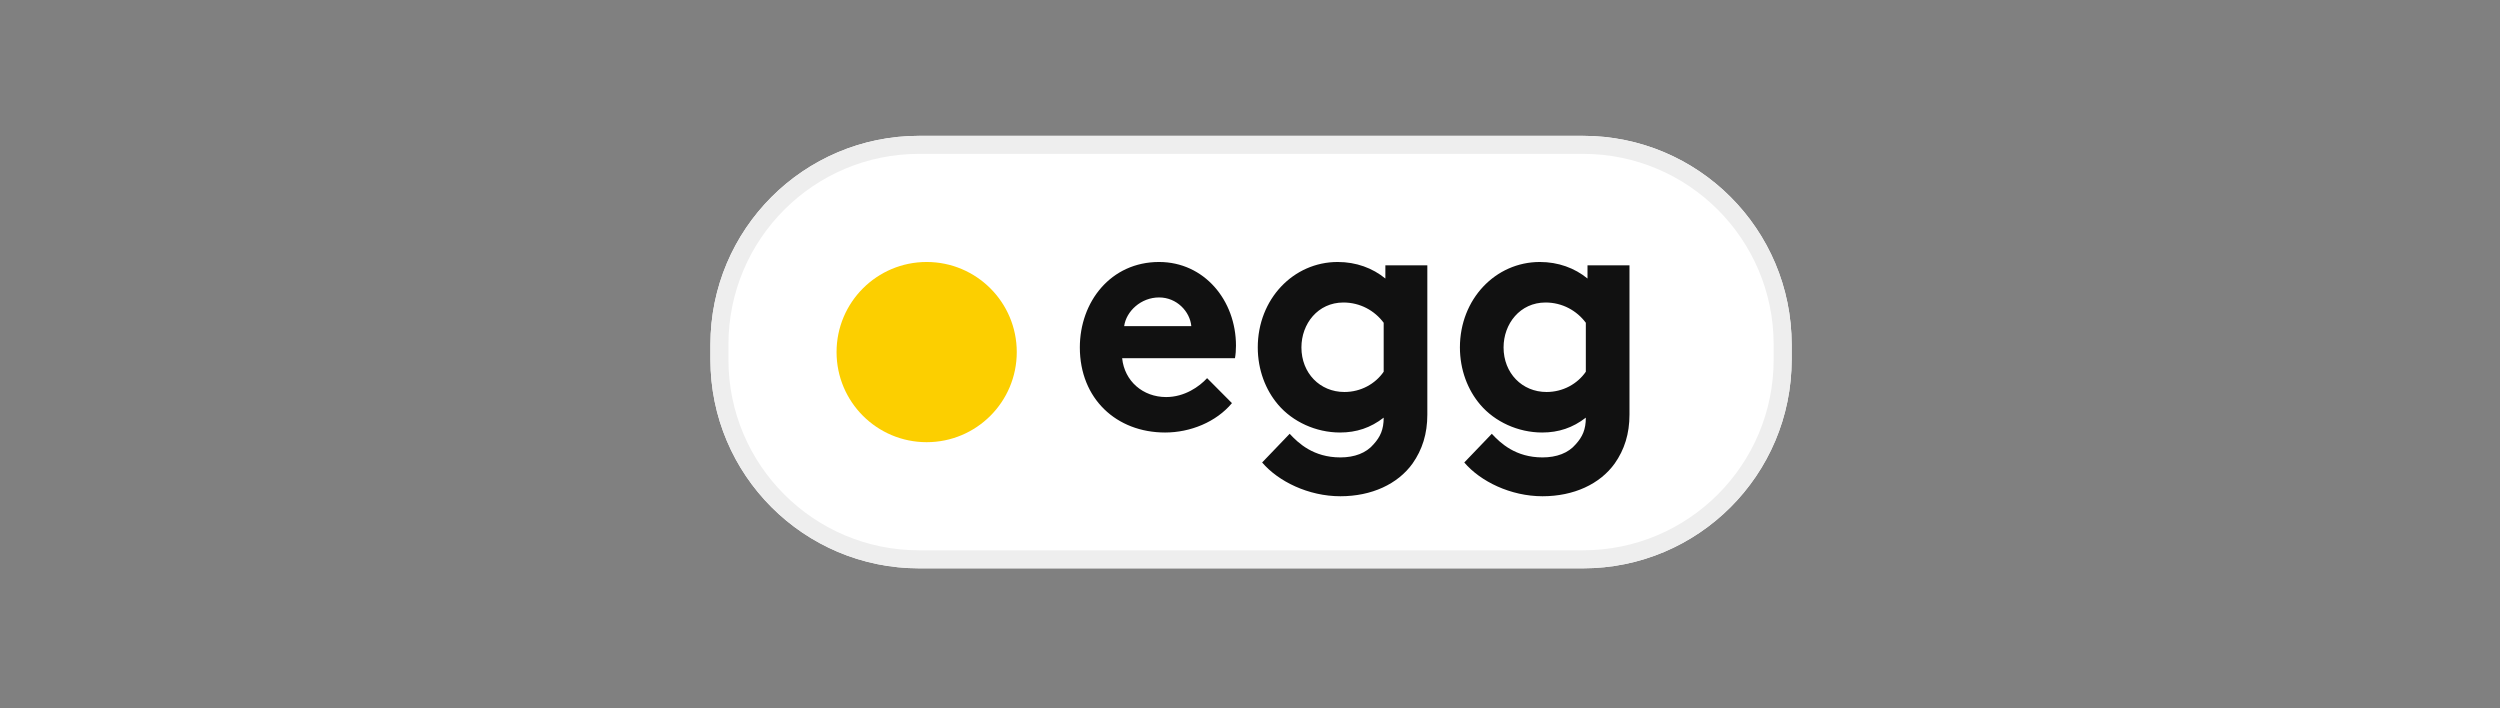
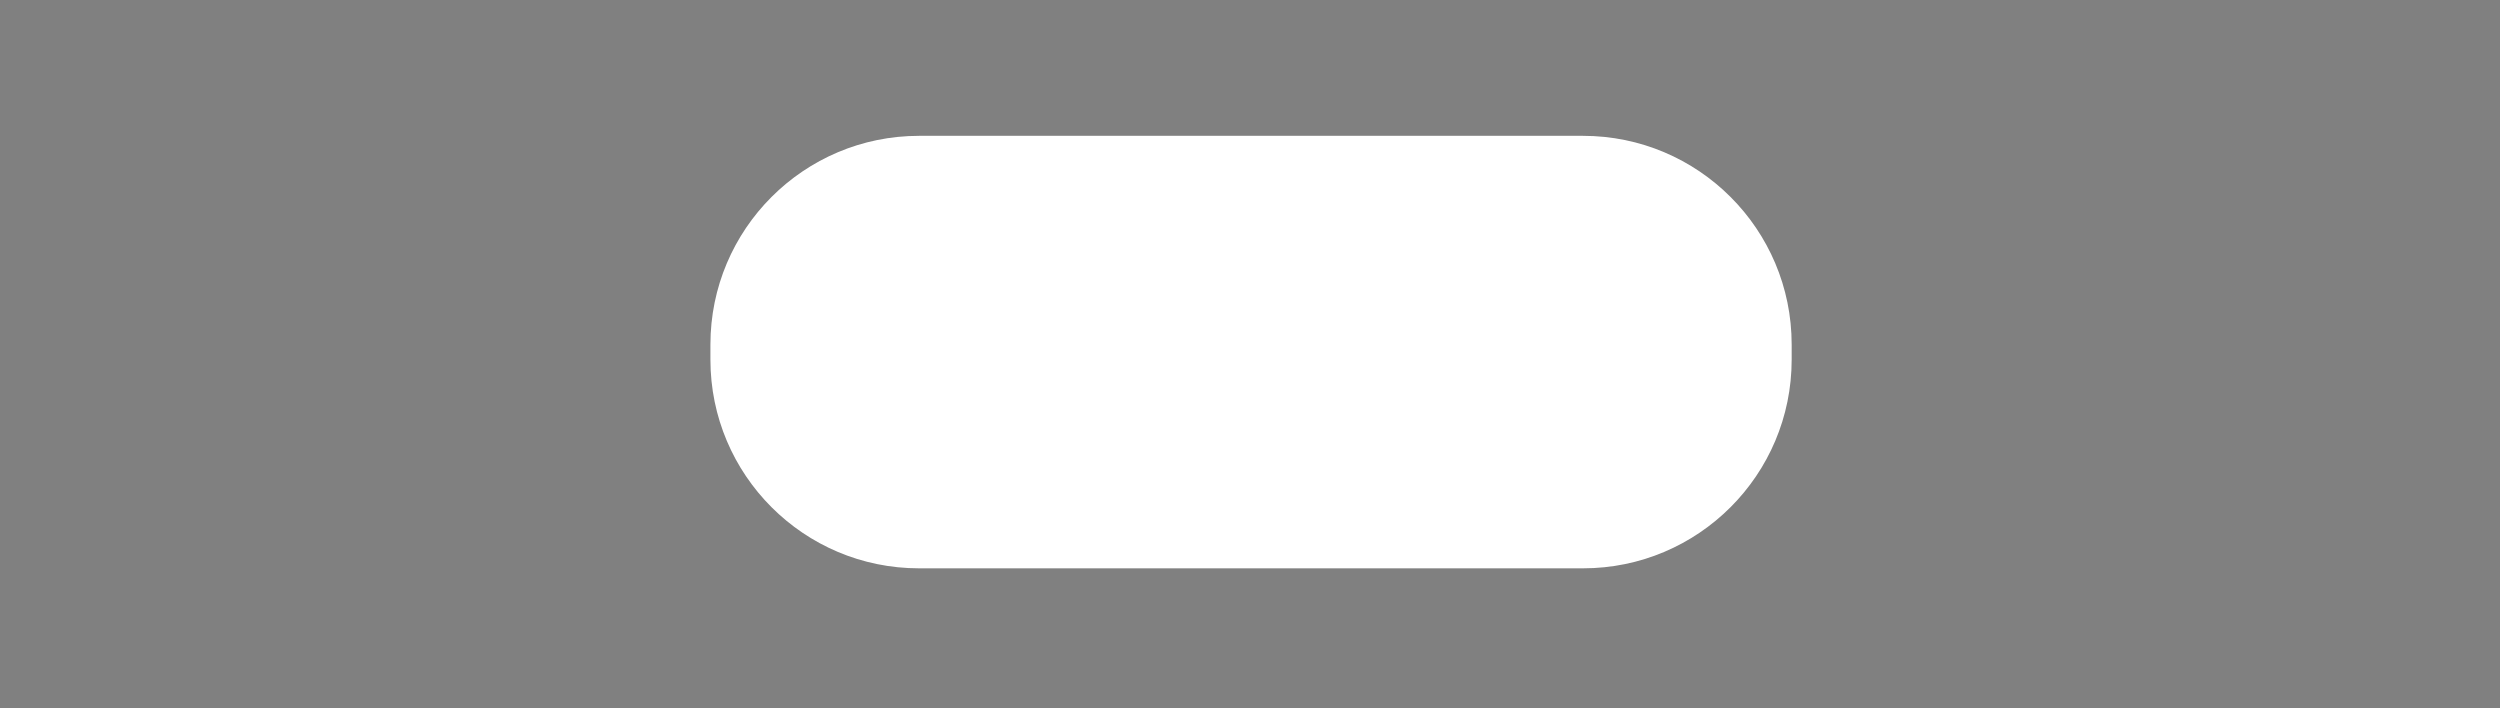
<svg xmlns="http://www.w3.org/2000/svg" width="600" height="170" viewBox="0 0 600 170" fill="none">
  <rect x="0" y="0" width="600" height="170" fill="#808080" stroke="none" />
  <g clip-path="url(#clip0_2142_679)">
    <path d="M379.912 32.6H220.588C192.925 32.6 170.5 55.025 170.5 82.688V86.312C170.5 113.975 192.925 136.4 220.588 136.4H379.912C407.575 136.4 430 113.975 430 86.312V82.688C430 55.025 407.575 32.6 379.912 32.6Z" fill="white" />
-     <path d="M379.913 34.763H220.588C194.12 34.763 172.663 56.22 172.663 82.688V86.313C172.663 112.781 194.12 134.238 220.588 134.238H379.913C406.381 134.238 427.838 112.781 427.838 86.313V82.688C427.838 56.22 406.381 34.763 379.913 34.763Z" fill="white" stroke="#EEEEEE" stroke-width="4.325" />
-     <path d="M222.399 106.125C234.343 106.125 244.024 96.444 244.024 84.501C244.024 72.557 234.343 62.876 222.399 62.876C210.456 62.876 200.774 72.557 200.774 84.501C200.774 96.444 210.456 106.125 222.399 106.125Z" fill="#FCCF00" />
-     <path d="M289.704 90.755C287.85 92.781 284.304 95.293 279.872 95.293C274.312 95.293 269.88 91.484 269.316 85.973H296.392C296.553 85.082 296.634 84.028 296.634 82.975C296.634 72.034 288.978 62.876 278.18 62.876C266.576 62.876 259.162 72.439 259.162 83.38C259.162 95.699 267.946 103.803 279.63 103.803C285.674 103.803 291.879 101.291 295.667 96.752L289.704 90.755ZM269.799 78.274C270.283 74.708 273.828 71.385 278.18 71.385C282.451 71.385 285.594 74.789 285.916 78.274H269.799ZM342.56 63.686H332.488V66.847C329.425 64.334 325.477 62.876 321.044 62.876C310.407 62.876 301.865 71.79 301.865 83.38C301.865 88.729 303.719 93.591 306.781 97.157C310.246 101.209 315.806 103.803 321.609 103.803C325.557 103.803 328.942 102.668 332.084 100.237C332.084 103.088 331.279 104.837 329.667 106.62C327.894 108.727 325.074 109.78 321.689 109.78C315.242 109.78 311.616 106.377 309.521 104.107L302.913 110.996C306.781 115.535 314.034 119.1 321.689 119.1C329.183 119.1 335.469 116.183 339.015 111.239C341.352 107.916 342.56 104.107 342.56 99.508V63.686ZM332.084 89.215C330.07 92.133 326.605 94.078 322.656 94.078C316.773 94.078 312.341 89.539 312.341 83.38C312.341 77.707 316.29 72.601 322.414 72.601C326.444 72.601 329.909 74.546 332.084 77.463V89.215ZM391.075 63.686H381.002V66.847C377.939 64.334 373.991 62.876 369.559 62.876C358.921 62.876 350.38 71.79 350.38 83.38C350.38 88.729 352.233 93.591 355.295 97.157C358.76 101.209 364.321 103.803 370.123 103.803C374.071 103.803 377.456 102.668 380.599 100.237C380.599 103.088 379.793 104.837 378.181 106.62C376.408 108.727 373.588 109.78 370.203 109.78C363.757 109.78 360.13 106.377 358.035 104.107L351.427 110.996C355.295 115.535 362.548 119.1 370.203 119.1C377.698 119.1 383.983 116.183 387.528 111.239C389.866 107.916 391.075 104.107 391.075 99.508V63.686ZM380.599 89.215C378.584 92.133 375.119 94.078 371.17 94.078C365.288 94.078 360.856 89.539 360.856 83.38C360.856 77.707 364.804 72.601 370.929 72.601C374.958 72.601 378.423 74.546 380.599 77.463V89.215Z" fill="#111111" />
  </g>
  <defs>
    <clipPath id="clip0_2142_679">
      <rect width="259.5" height="103.8" fill="white" transform="translate(170.5 32.6)" />
    </clipPath>
  </defs>
</svg>